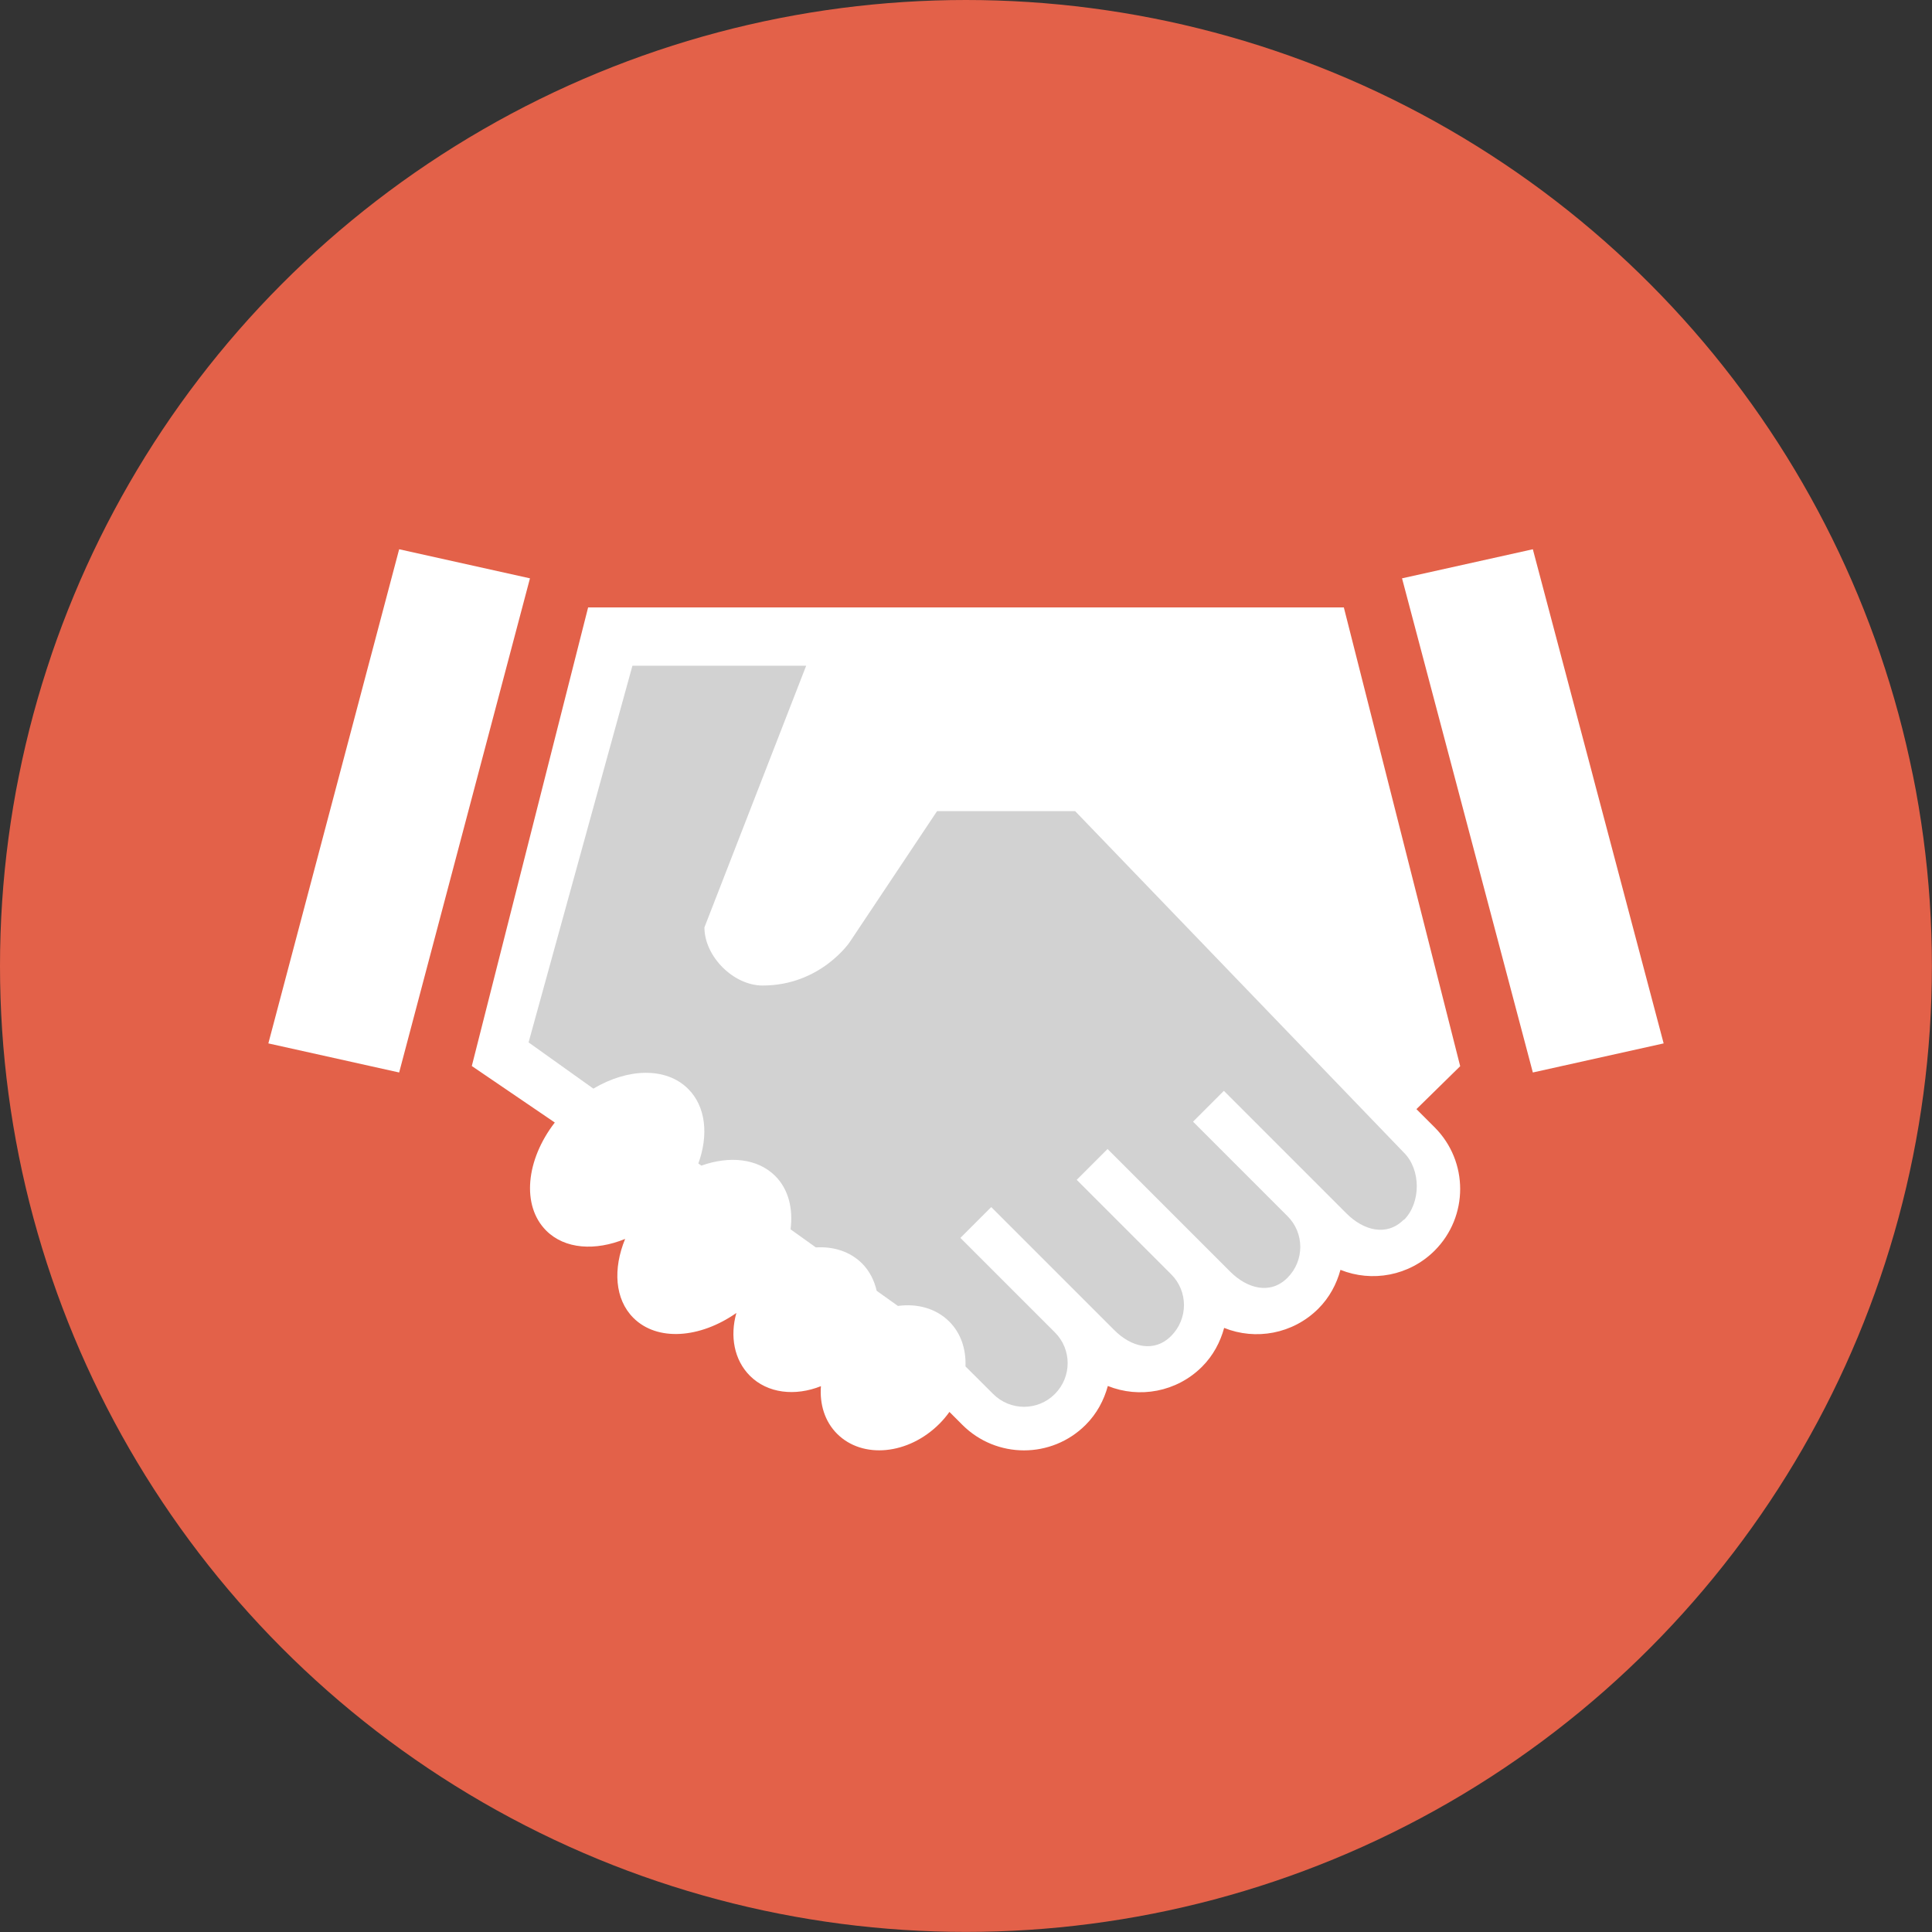
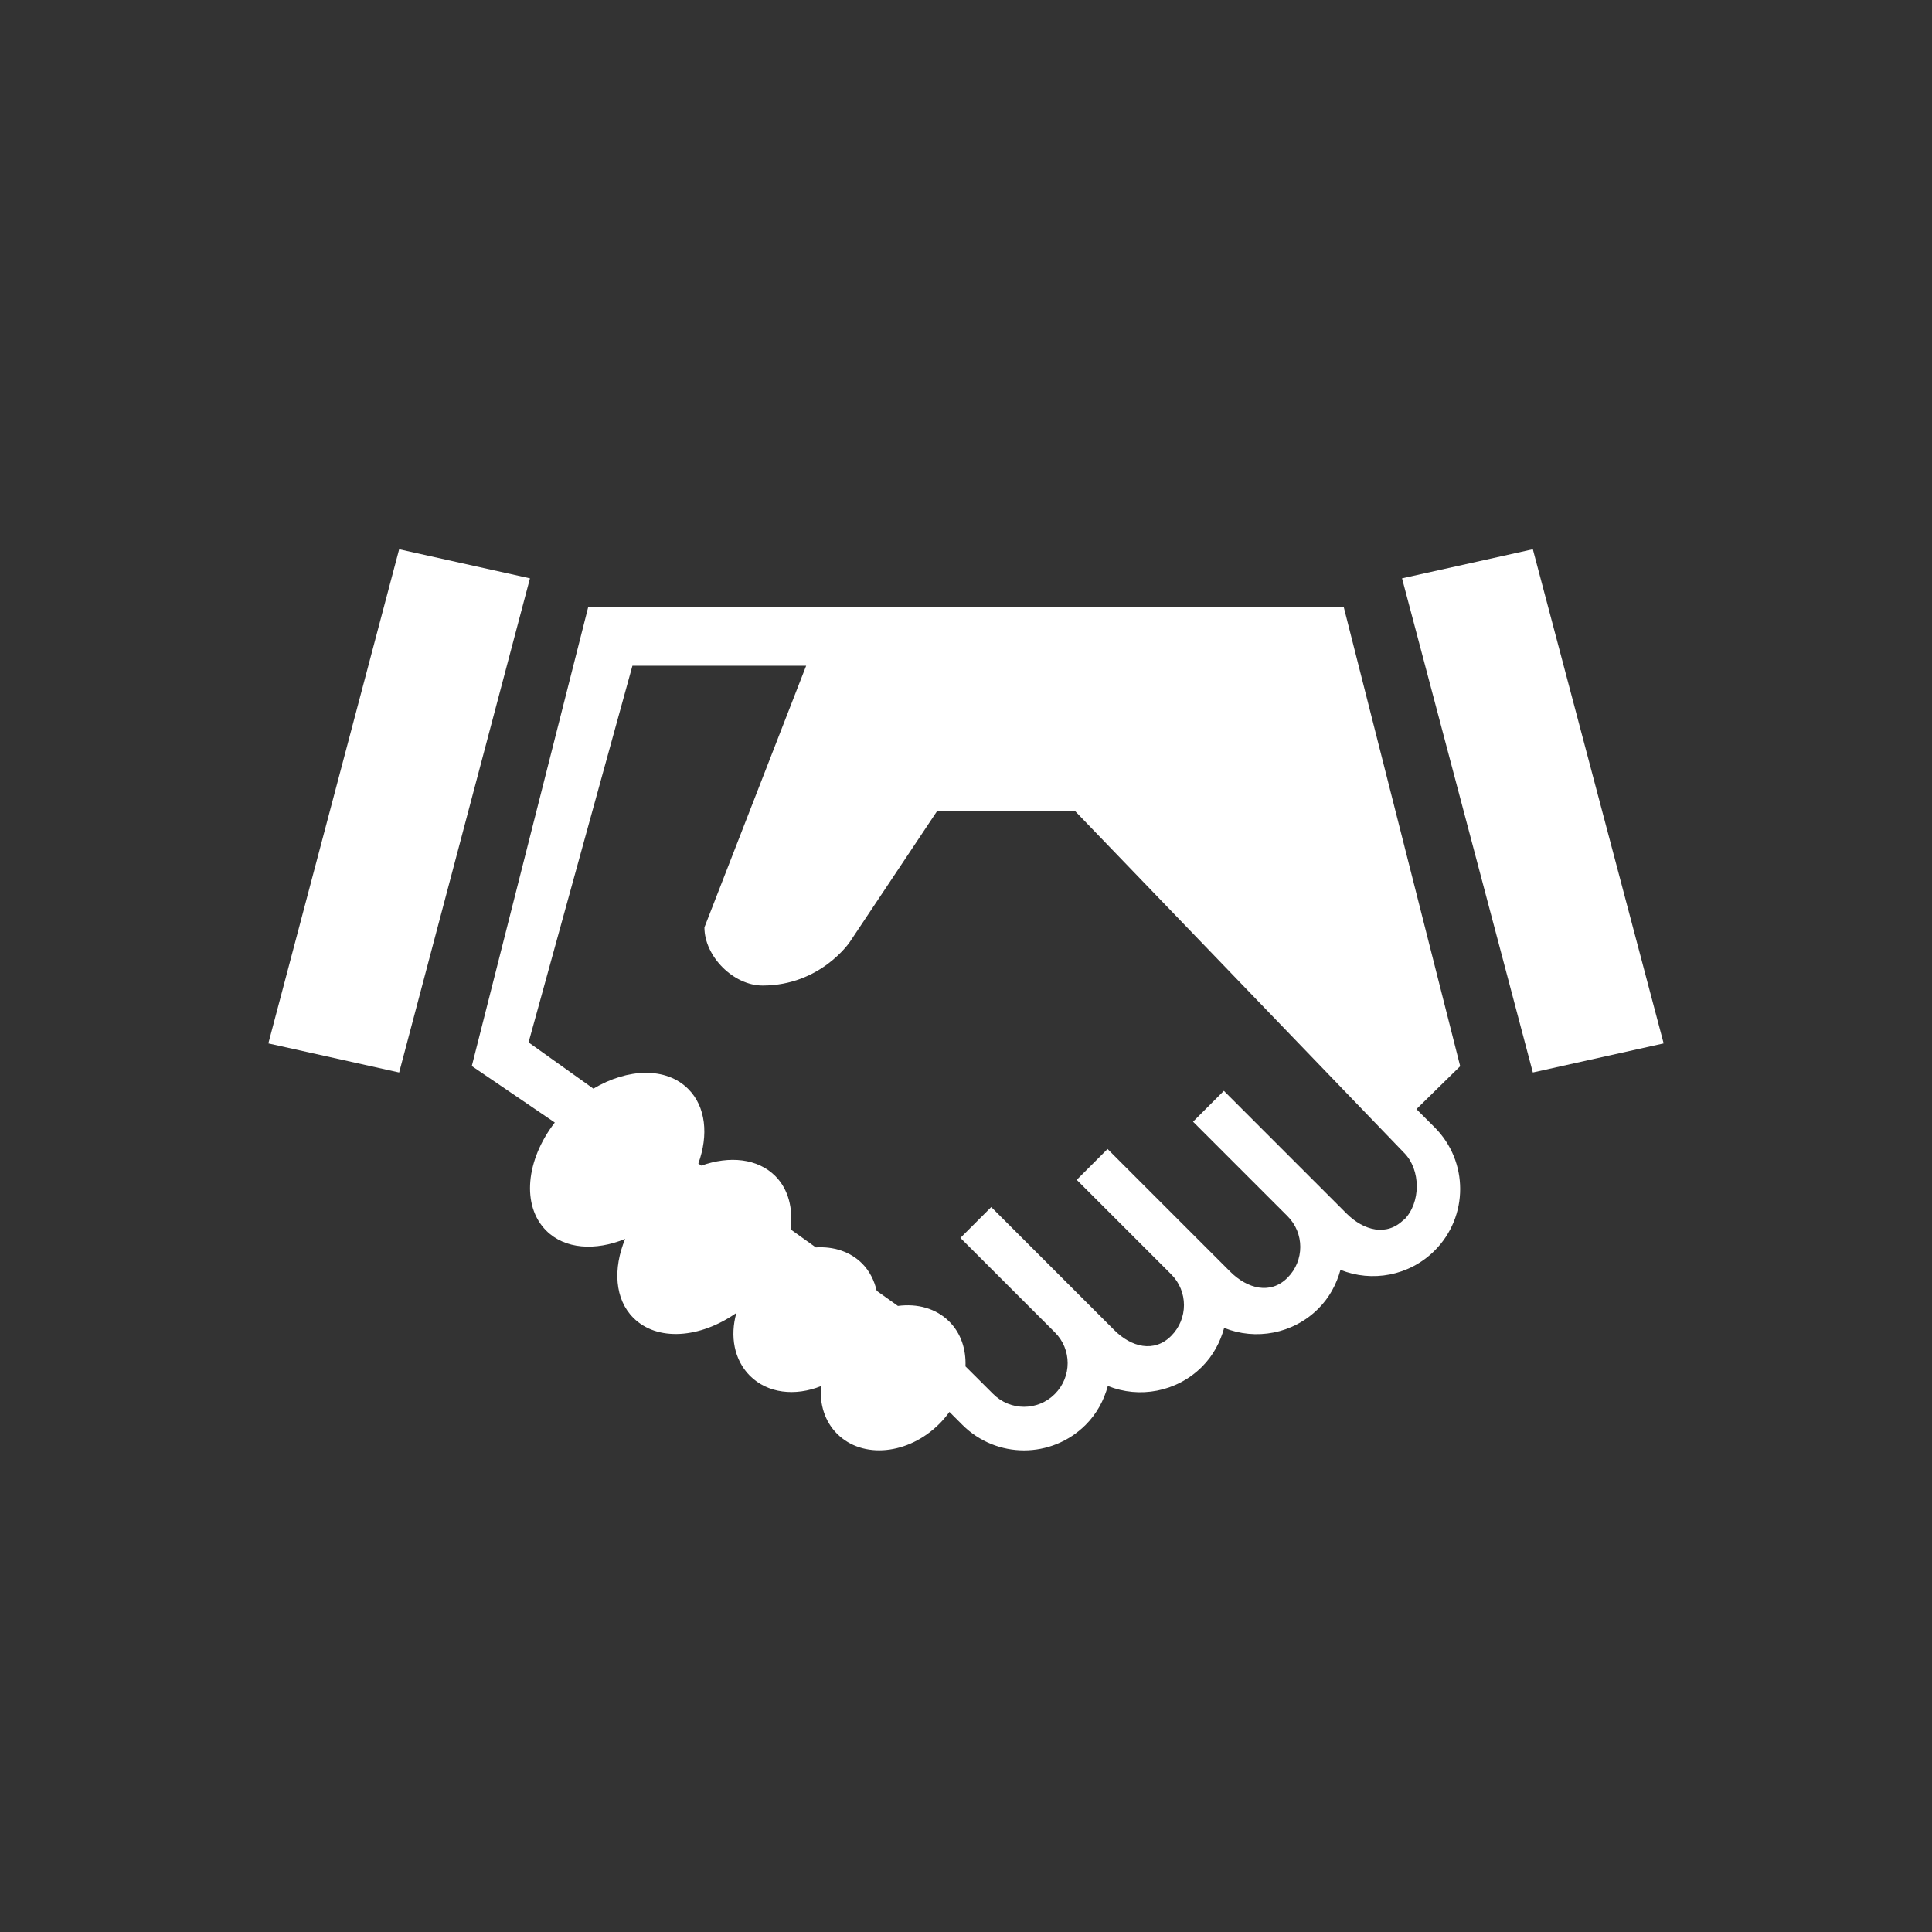
<svg xmlns="http://www.w3.org/2000/svg" id="Layer_2" viewBox="0 0 209.29 209.29">
  <rect x="0" y="0" width="209.29" height="209.29" fill="#333333" stroke="none" />
  <defs>
    <style>.cls-1{fill:#d2d2d2;}.cls-1,.cls-2,.cls-3{stroke-width:0px;}.cls-2{fill:#e36149;}.cls-3{fill:#fff;}</style>
  </defs>
  <g id="Layer_1-2">
-     <circle class="cls-2" cx="104.64" cy="104.64" r="104.64" />
-     <polygon class="cls-1" points="67.37 68.85 107.45 68.85 153.45 123.48 155.43 128.98 152.62 134.26 148.1 134.91 142.6 132 142.17 137.6 138.39 141.92 131.17 140.3 127.83 146.77 120.39 147.52 117.8 148.17 114.13 153.67 106.59 153.67 53.87 113.78 67.37 68.85" />
    <path class="cls-3" d="M43.24,59.5l-14.17,53.53,14.17,3.15,14.17-53.53-14.17-3.15ZM166.05,59.5l-14.17,3.15,14.17,53.53,14.17-3.15-14.17-53.53ZM145.58,65.8H63.71l-12.6,49.68,8.99,6.12c-3.13,4.05-3.63,9.01-.93,11.71,2.02,2.02,5.32,2.22,8.55.9-1.33,3.23-1.13,6.53.89,8.55,2.58,2.58,7.22,2.23,11.16-.53-.71,2.51-.25,5.08,1.46,6.8,1.93,1.93,4.92,2.24,7.7,1.13-.15,1.95.41,3.82,1.75,5.16,2.76,2.76,7.72,2.28,11.08-1.08.41-.41.77-.84,1.09-1.29l1.4,1.4c3.69,3.69,9.67,3.69,13.36,0,1.21-1.21,1.98-2.67,2.4-4.21,3.4,1.37,7.44.67,10.2-2.08,1.21-1.21,1.98-2.67,2.4-4.21,3.4,1.37,7.44.67,10.2-2.08,1.21-1.21,1.98-2.67,2.4-4.21,3.4,1.37,7.44.67,10.2-2.08,3.69-3.69,3.69-9.67,0-13.36l-1.97-1.97,4.74-4.65-12.6-49.68ZM152.07,132.12c-1.84,1.85-4.34,1.19-6.19-.65l-13.3-13.3-3.34,3.34,10.23,10.23c1.85,1.84,1.85,4.83,0,6.68-1.84,1.85-4.34,1.19-6.19-.65l-13.3-13.3-3.34,3.34,10.23,10.23c1.85,1.84,1.85,4.83,0,6.68-1.84,1.85-4.32,1.22-6.16-.63l-13.33-13.33-3.34,3.34,10.23,10.23c1.85,1.84,1.85,4.83,0,6.68-1.84,1.85-4.83,1.85-6.68,0l-3-2.99c.07-1.84-.48-3.58-1.75-4.85-1.44-1.44-3.47-1.98-5.57-1.7l-2.3-1.64c-.26-1.11-.76-2.13-1.57-2.95-1.31-1.31-3.12-1.87-5.02-1.75l-2.74-1.96c.29-2.24-.22-4.33-1.65-5.77-1.91-1.91-4.96-2.22-8.01-1.13l-.33-.23c1.12-3.08.82-6.16-1.1-8.08-2.39-2.39-6.54-2.25-10.27-.03l-7.02-5.01,11.25-40.8h18.82l-11.02,28.34c0,3.15,3.15,6.3,6.3,6.3,6.3,0,9.45-4.72,9.45-4.72l9.45-14.17h14.96l35.62,37c1.85,1.84,1.85,5.43,0,7.28Z" />
  </g>
</svg>